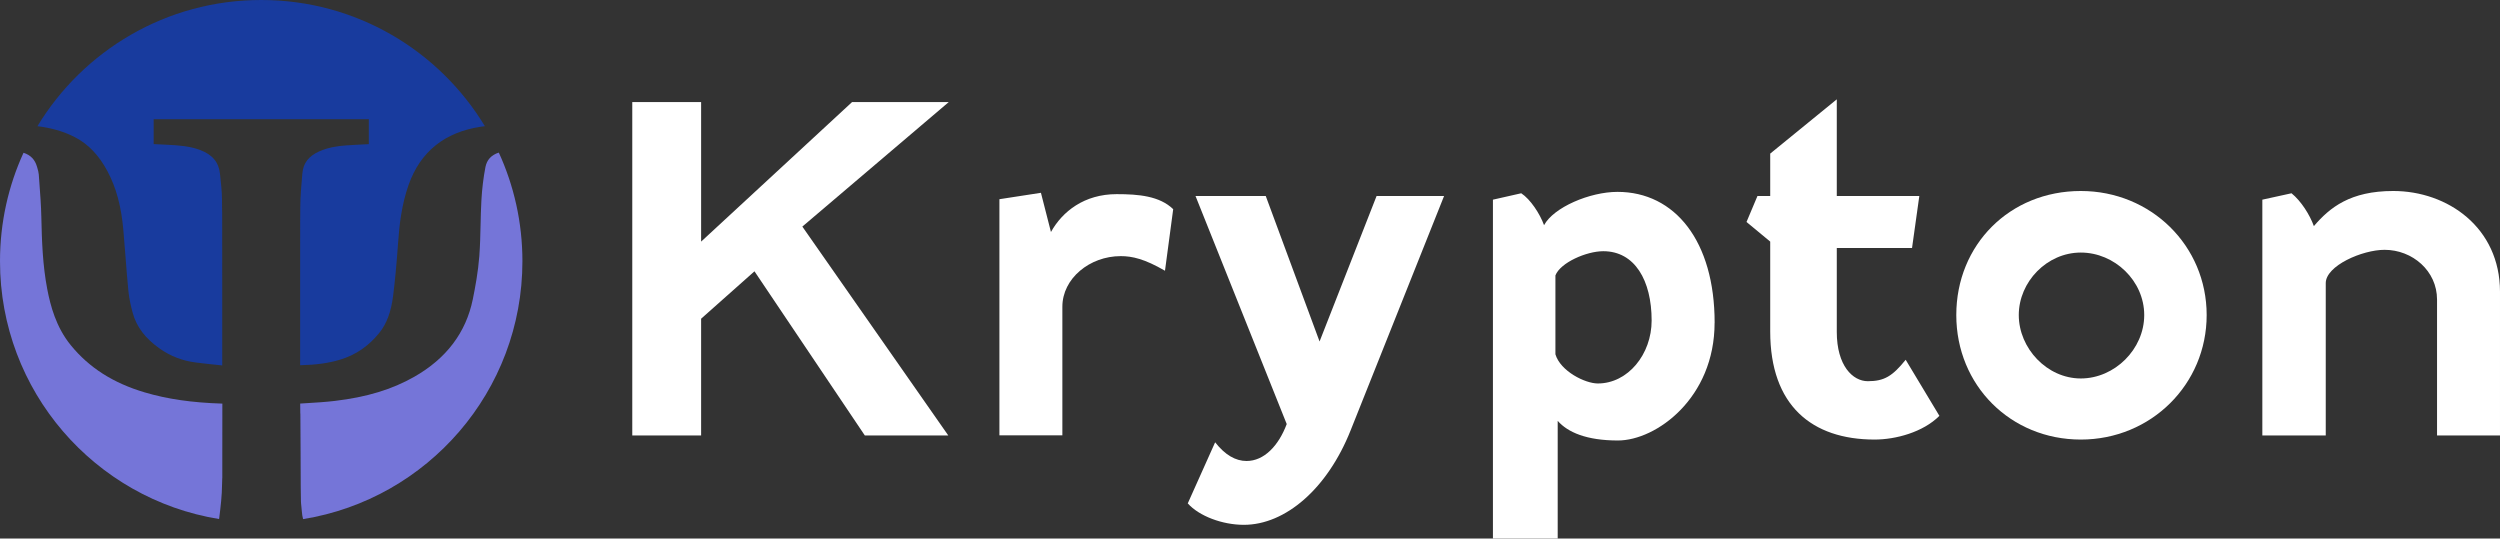
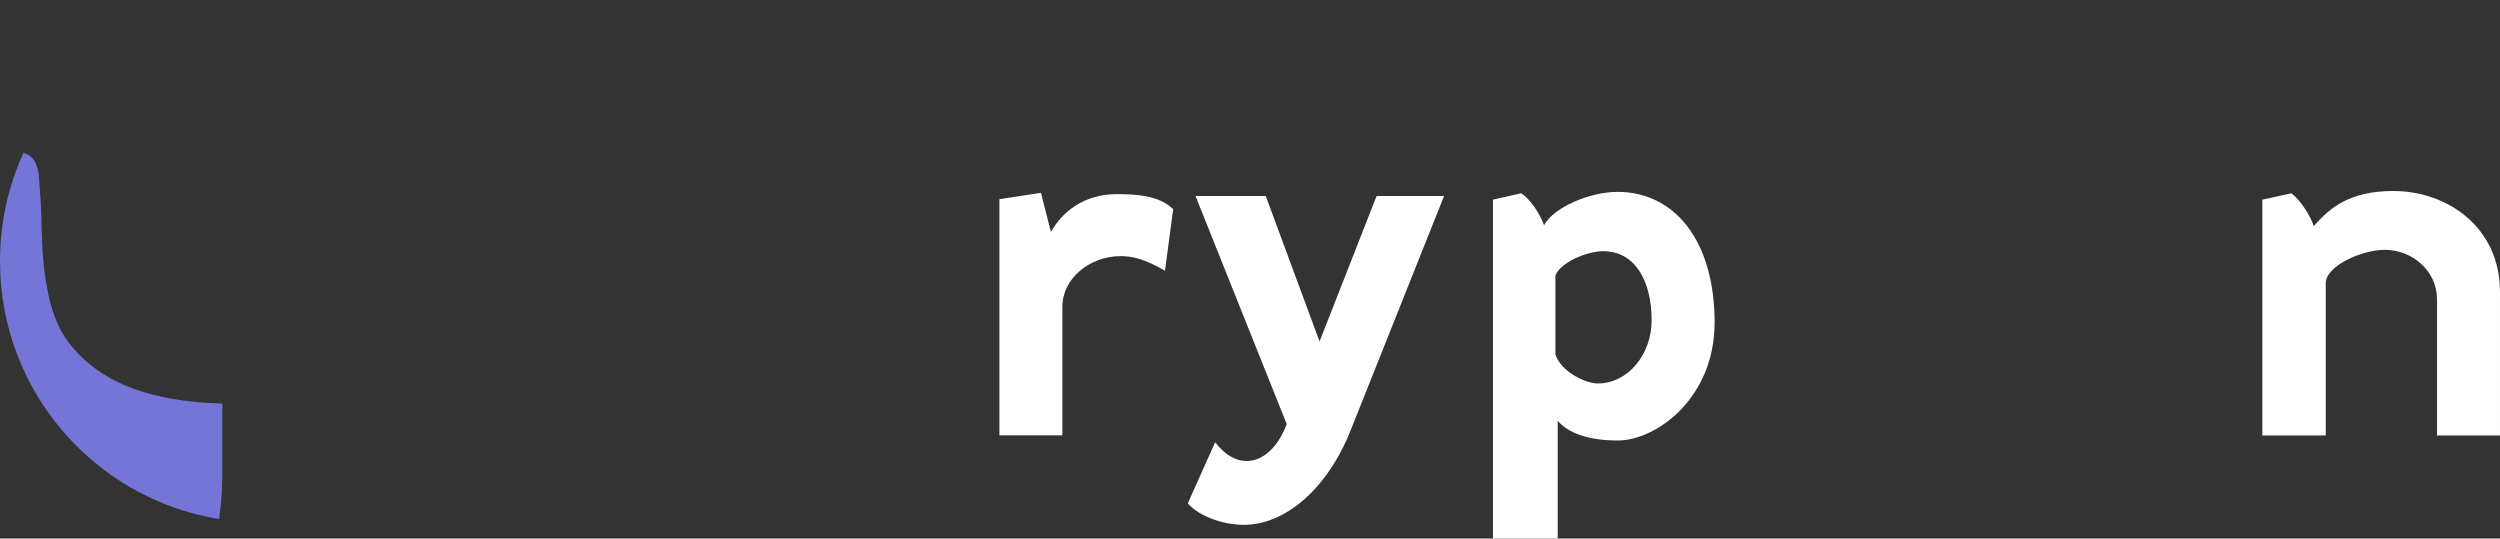
<svg xmlns="http://www.w3.org/2000/svg" id="Layer_2" width="538.89" height="116.08" viewBox="0 0 538.89 116.08">
  <rect x="0" y="0" width="538.89" height="116.08" fill="#333333" stroke="none" />
  <defs>
    <style>.cls-1{fill:#183b9e;}.cls-1,.cls-2,.cls-3{stroke-width:0px;}.cls-2{fill:#fff;}.cls-3{fill:#7575d8;}</style>
  </defs>
  <g id="Layer_1-2">
-     <path class="cls-2" d="m151.13,22v30.08l32.54-30.08h20.84l-31.56,26.84,31.46,45.03h-17.99l-23.79-35.39-11.5,10.22v25.17h-14.84V22h14.84Z" />
    <path class="cls-2" d="m215.43,93.87v-50.93l8.95-1.38,2.16,8.45c2.46-4.42,7.18-8.16,14.16-8.16,4.72,0,9.24.39,12.19,3.24l-1.77,13.27c-4.42-2.56-7.08-3.15-9.54-3.15-6.69,0-12.58,4.82-12.58,10.91v27.72h-13.57Z" />
    <path class="cls-2" d="m284.44,73.61l12.29-31.36h14.55l-20.15,50.53c-5.01,12.58-14.06,20.35-23.01,20.35-4.62,0-9.63-1.87-12.09-4.62l5.9-13.17c2.16,2.75,4.42,4.03,6.78,4.03,3.74,0,6.88-3.24,8.65-7.96l-19.66-49.16h15.14l11.6,31.36Z" />
    <path class="cls-2" d="m369.59,69.58c0,16.22-12.58,25.37-20.84,25.37-6.78,0-10.81-1.77-12.98-4.23v25.36h-13.96V43.04l6.1-1.38c1.97,1.28,4.03,4.42,4.92,6.88,2.06-3.83,9.83-7.18,15.83-7.18,12.39,0,20.94,10.62,20.94,28.22Zm-34.31-10.22v17.01c1.08,3.64,6.39,6.29,9.14,6.29,6.49,0,11.6-6.29,11.6-13.57,0-8.65-3.64-14.94-10.42-14.94-3.64,0-9.24,2.46-10.32,5.21Z" />
-     <path class="cls-2" d="m376.47,47.85l2.36-5.6h2.75v-9.14l14.35-11.7v20.84h17.79l-1.57,11.21h-16.22v18.09c0,7.28,3.44,10.62,6.69,10.62,3.54,0,5.31-1.08,8.16-4.62l7.27,12.09c-3.54,3.54-9.44,5.11-13.96,5.11-13.57,0-22.51-7.37-22.51-23.3v-19.37l-5.11-4.23Z" />
-     <path class="cls-2" d="m448.53,41.17c15.14,0,27.13,11.8,27.13,26.74s-11.99,26.84-27.13,26.84-26.84-11.7-26.84-26.84,11.5-26.74,26.84-26.74Zm0,40.41c7.28,0,13.67-6.29,13.67-13.67s-6.39-13.47-13.67-13.47-13.37,6.29-13.37,13.47,6.1,13.67,13.37,13.67Z" />
    <path class="cls-2" d="m487.66,93.87v-50.83l6.29-1.38c2.06,1.67,3.93,4.62,4.82,7.08,3.44-4.03,7.87-7.57,17.11-7.57,11.7,0,23.01,7.86,23.01,21.73v30.97h-13.57v-29.3c0-6.19-5.31-10.72-11.31-10.72-4.82,0-12.68,3.44-12.68,7.18v32.84h-13.67Z" />
    <path class="cls-3" d="m47.93,86.99c-.01,3.46-.01,1.85-.01,10.25,0,13.46,0,2.17-.05,7.06-.02,2.48-.31,4.97-.61,7.3-.01.09-.03.18-.04.28C20.44,107.54,0,84.31,0,56.31c0-8.34,1.81-16.26,5.07-23.38,1.54.5,2.47,1.47,2.91,3.03l.06.2c.15.52.29,1.01.32,1.45.04.6.09,1.2.13,1.8.18,2.41.37,4.9.42,7.33.11,5.26.29,10.42,1.27,15.55.69,3.58,1.88,8.2,5.08,12.12,3.93,4.83,9.14,8.16,15.93,10.17,4.89,1.45,10.22,2.22,16.74,2.42Z" />
-     <path class="cls-3" d="m112.61,56.31c0,28.03-20.48,51.27-47.28,55.59-.14-.52-.23-1.09-.27-1.7-.02-.36-.06-.71-.1-1.05-.04-.4-.09-.78-.09-1.13-.03-4.6-.06.3-.08-11.63-.03-11.54-.05-4.15-.08-9.4.49-.03.98-.06,1.46-.09,1.97-.12,4-.24,6.01-.48,6.89-.82,12.32-2.47,17.1-5.19,6.93-3.93,11.18-9.56,12.64-16.74.51-2.52,1.14-5.86,1.4-9.28.17-2.26.22-4.54.27-6.75.04-1.74.08-3.54.18-5.3.14-2.52.44-4.93.87-7.15.31-1.56,1.25-2.59,2.88-3.12,3.27,7.13,5.09,15.06,5.09,23.42Z" />
-     <path class="cls-1" d="m104.51,27.2c-.28.04-.55.07-.83.11-7.83,1.17-13.08,5.39-15.61,12.56-1.51,4.29-1.99,8.65-2.25,12.35-.33,4.64-.66,8.2-1.08,11.53-.44,3.5-1.39,6.05-3.01,8.04-2.32,2.86-5.09,4.74-8.46,5.75-2.46.74-5.15,1.11-8.57,1.19v-3.17c0-2.15,0-7.1,0-13.6,0-22.05,0-10.02.03-17.4.01-2.2.21-4.46.4-6.65l.05-.55c.19-2.19,1.33-3.68,3.59-4.71,2.38-1.08,4.94-1.29,8.04-1.44l2.69-.14v-5.38h-46.38v5.37l1.83.09c.29.01.56.03.84.04,2.65.12,5.04.29,7.29,1.12,2.69,1,4.07,2.64,4.34,5.17l.07.65c.17,1.58.35,3.22.36,4.79.04,8.34.05-7.31.05,17.47,0,8.26,0,14.95,0,18.38-.26-.03-.51-.05-.76-.08-1.64-.17-3.33-.35-4.97-.56-2.8-.35-5.38-1.34-7.67-2.94-3.17-2.21-5.1-4.76-5.91-7.81-.34-1.27-.75-2.95-.91-4.64-.25-2.52-.45-5.1-.64-7.59-.14-1.82-.29-3.7-.45-5.55-.45-5.13-1.54-9.16-3.43-12.7-1.83-3.43-4.11-5.82-6.99-7.32-2.69-1.4-5.48-2.05-8.1-2.38C17.94,10.91,35.85,0,56.31,0s38.34,10.9,48.21,27.2Z" />
  </g>
</svg>